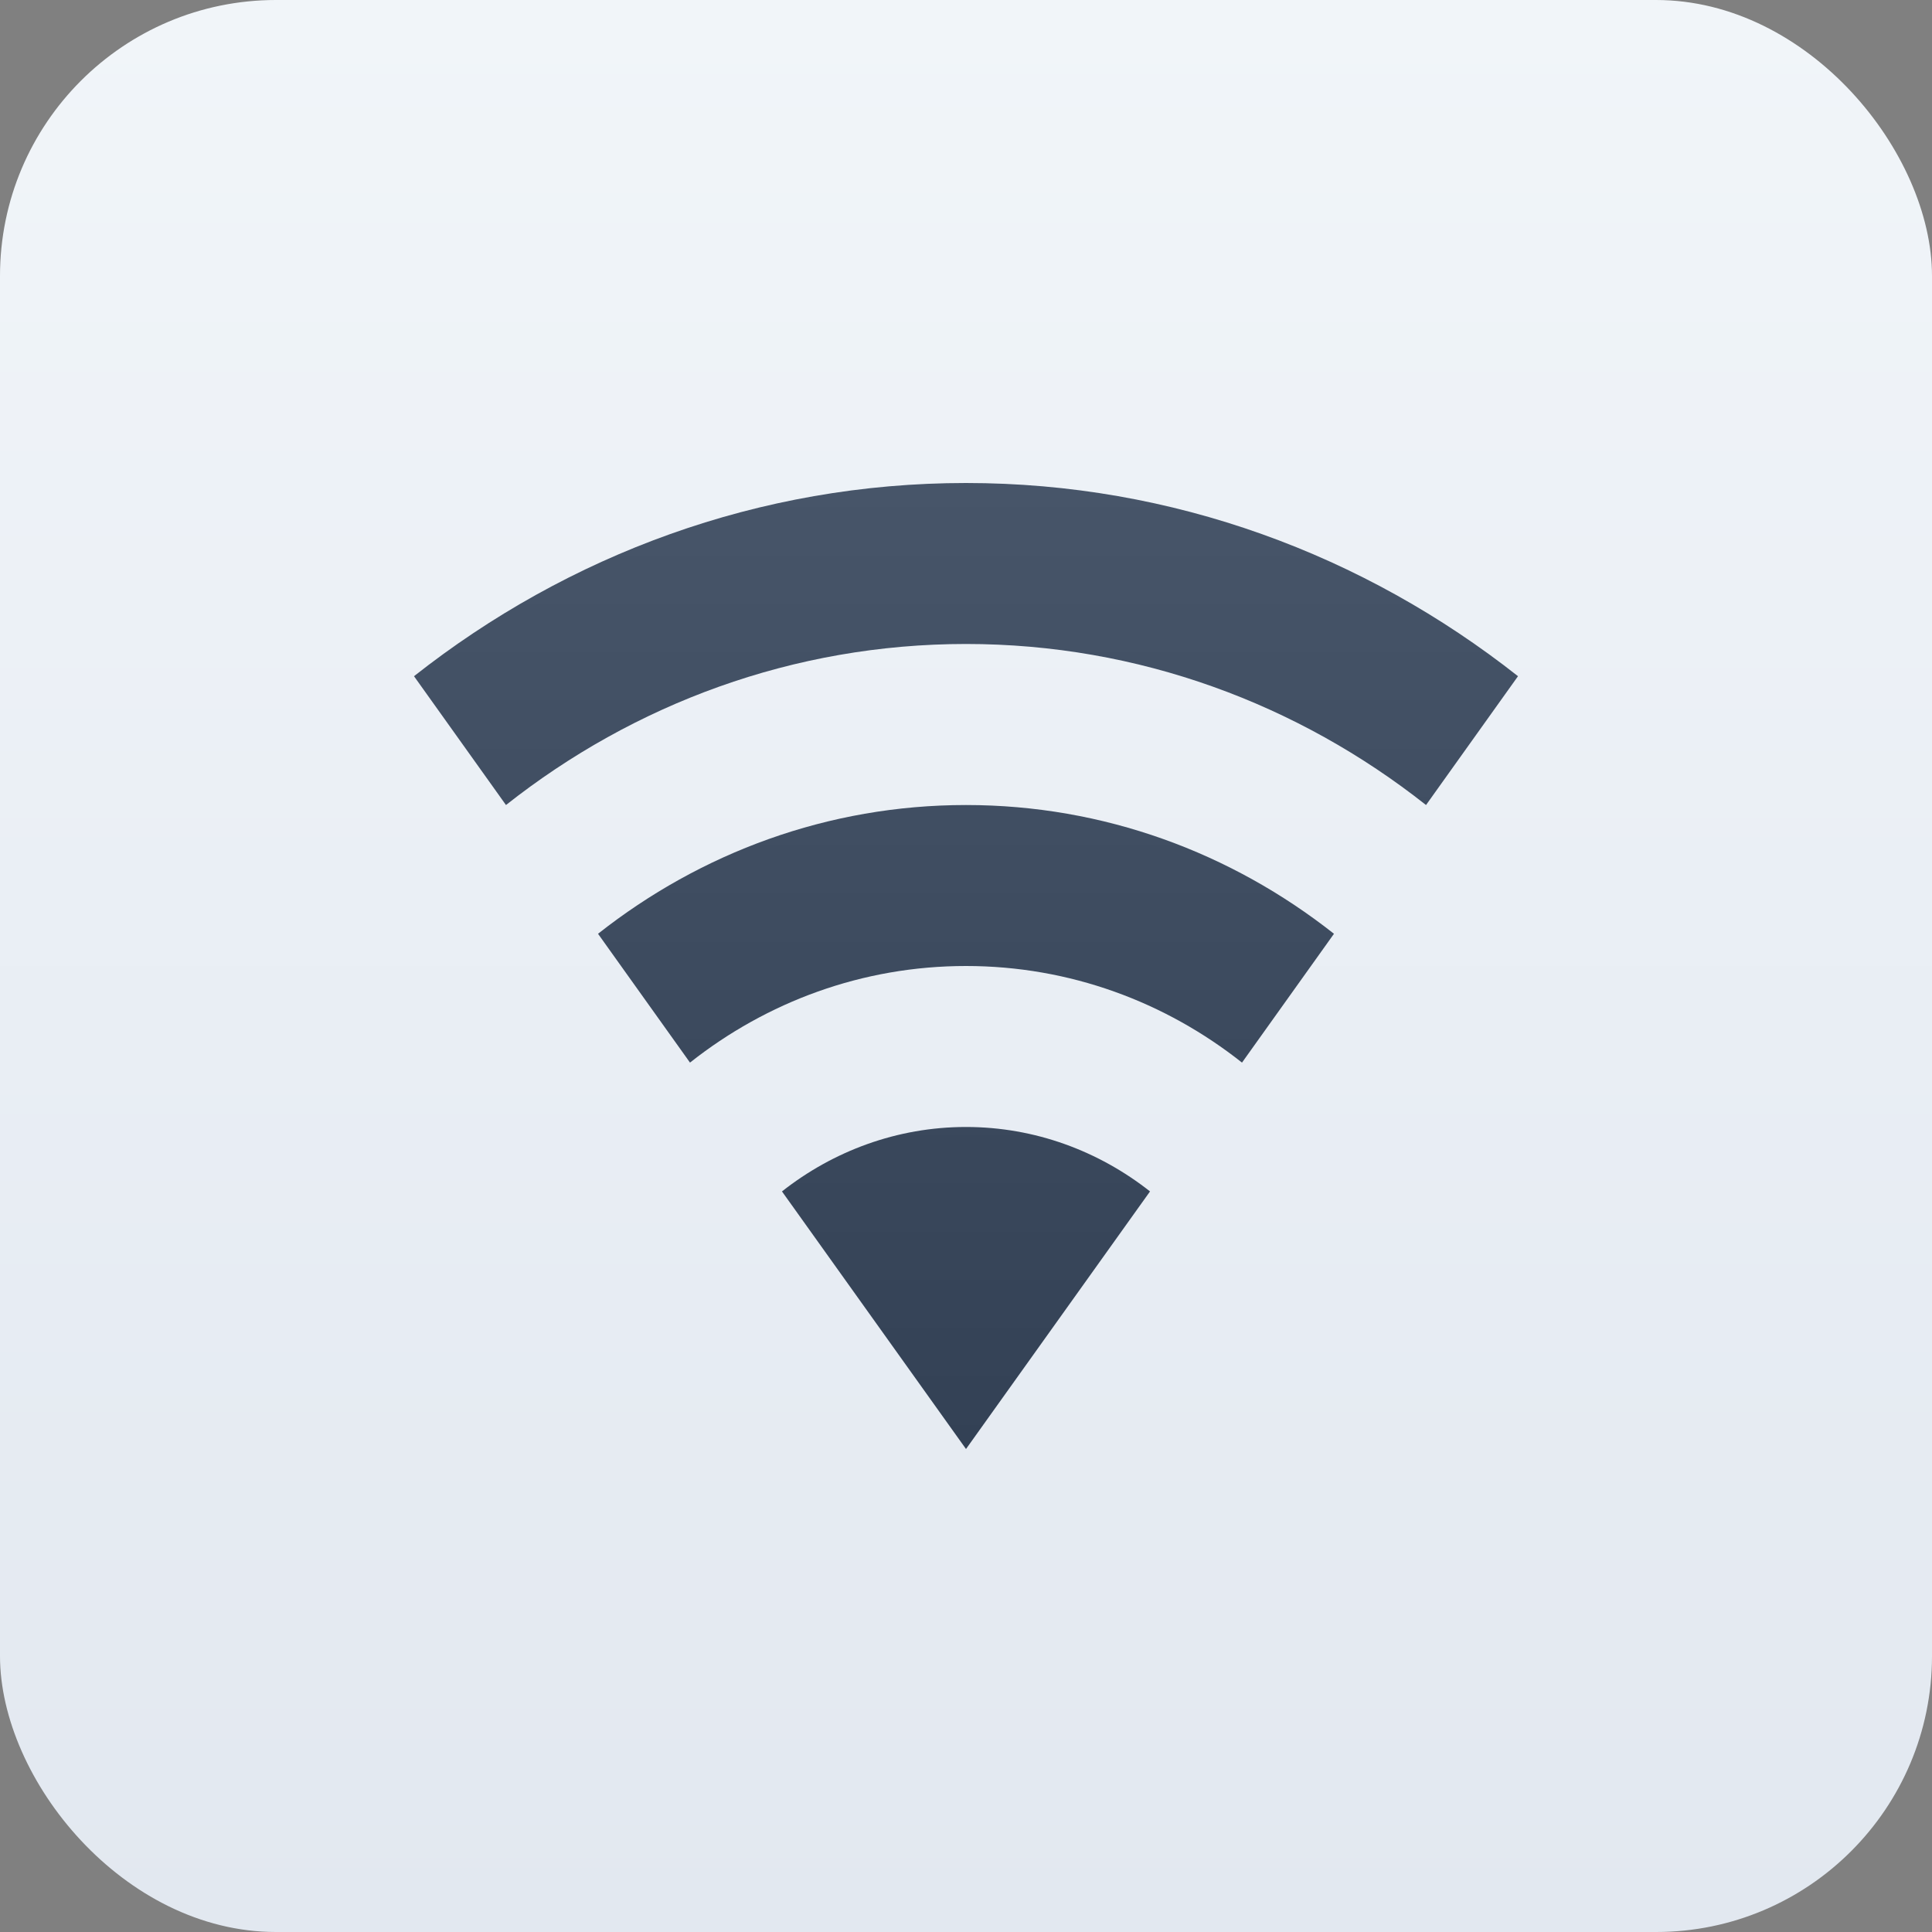
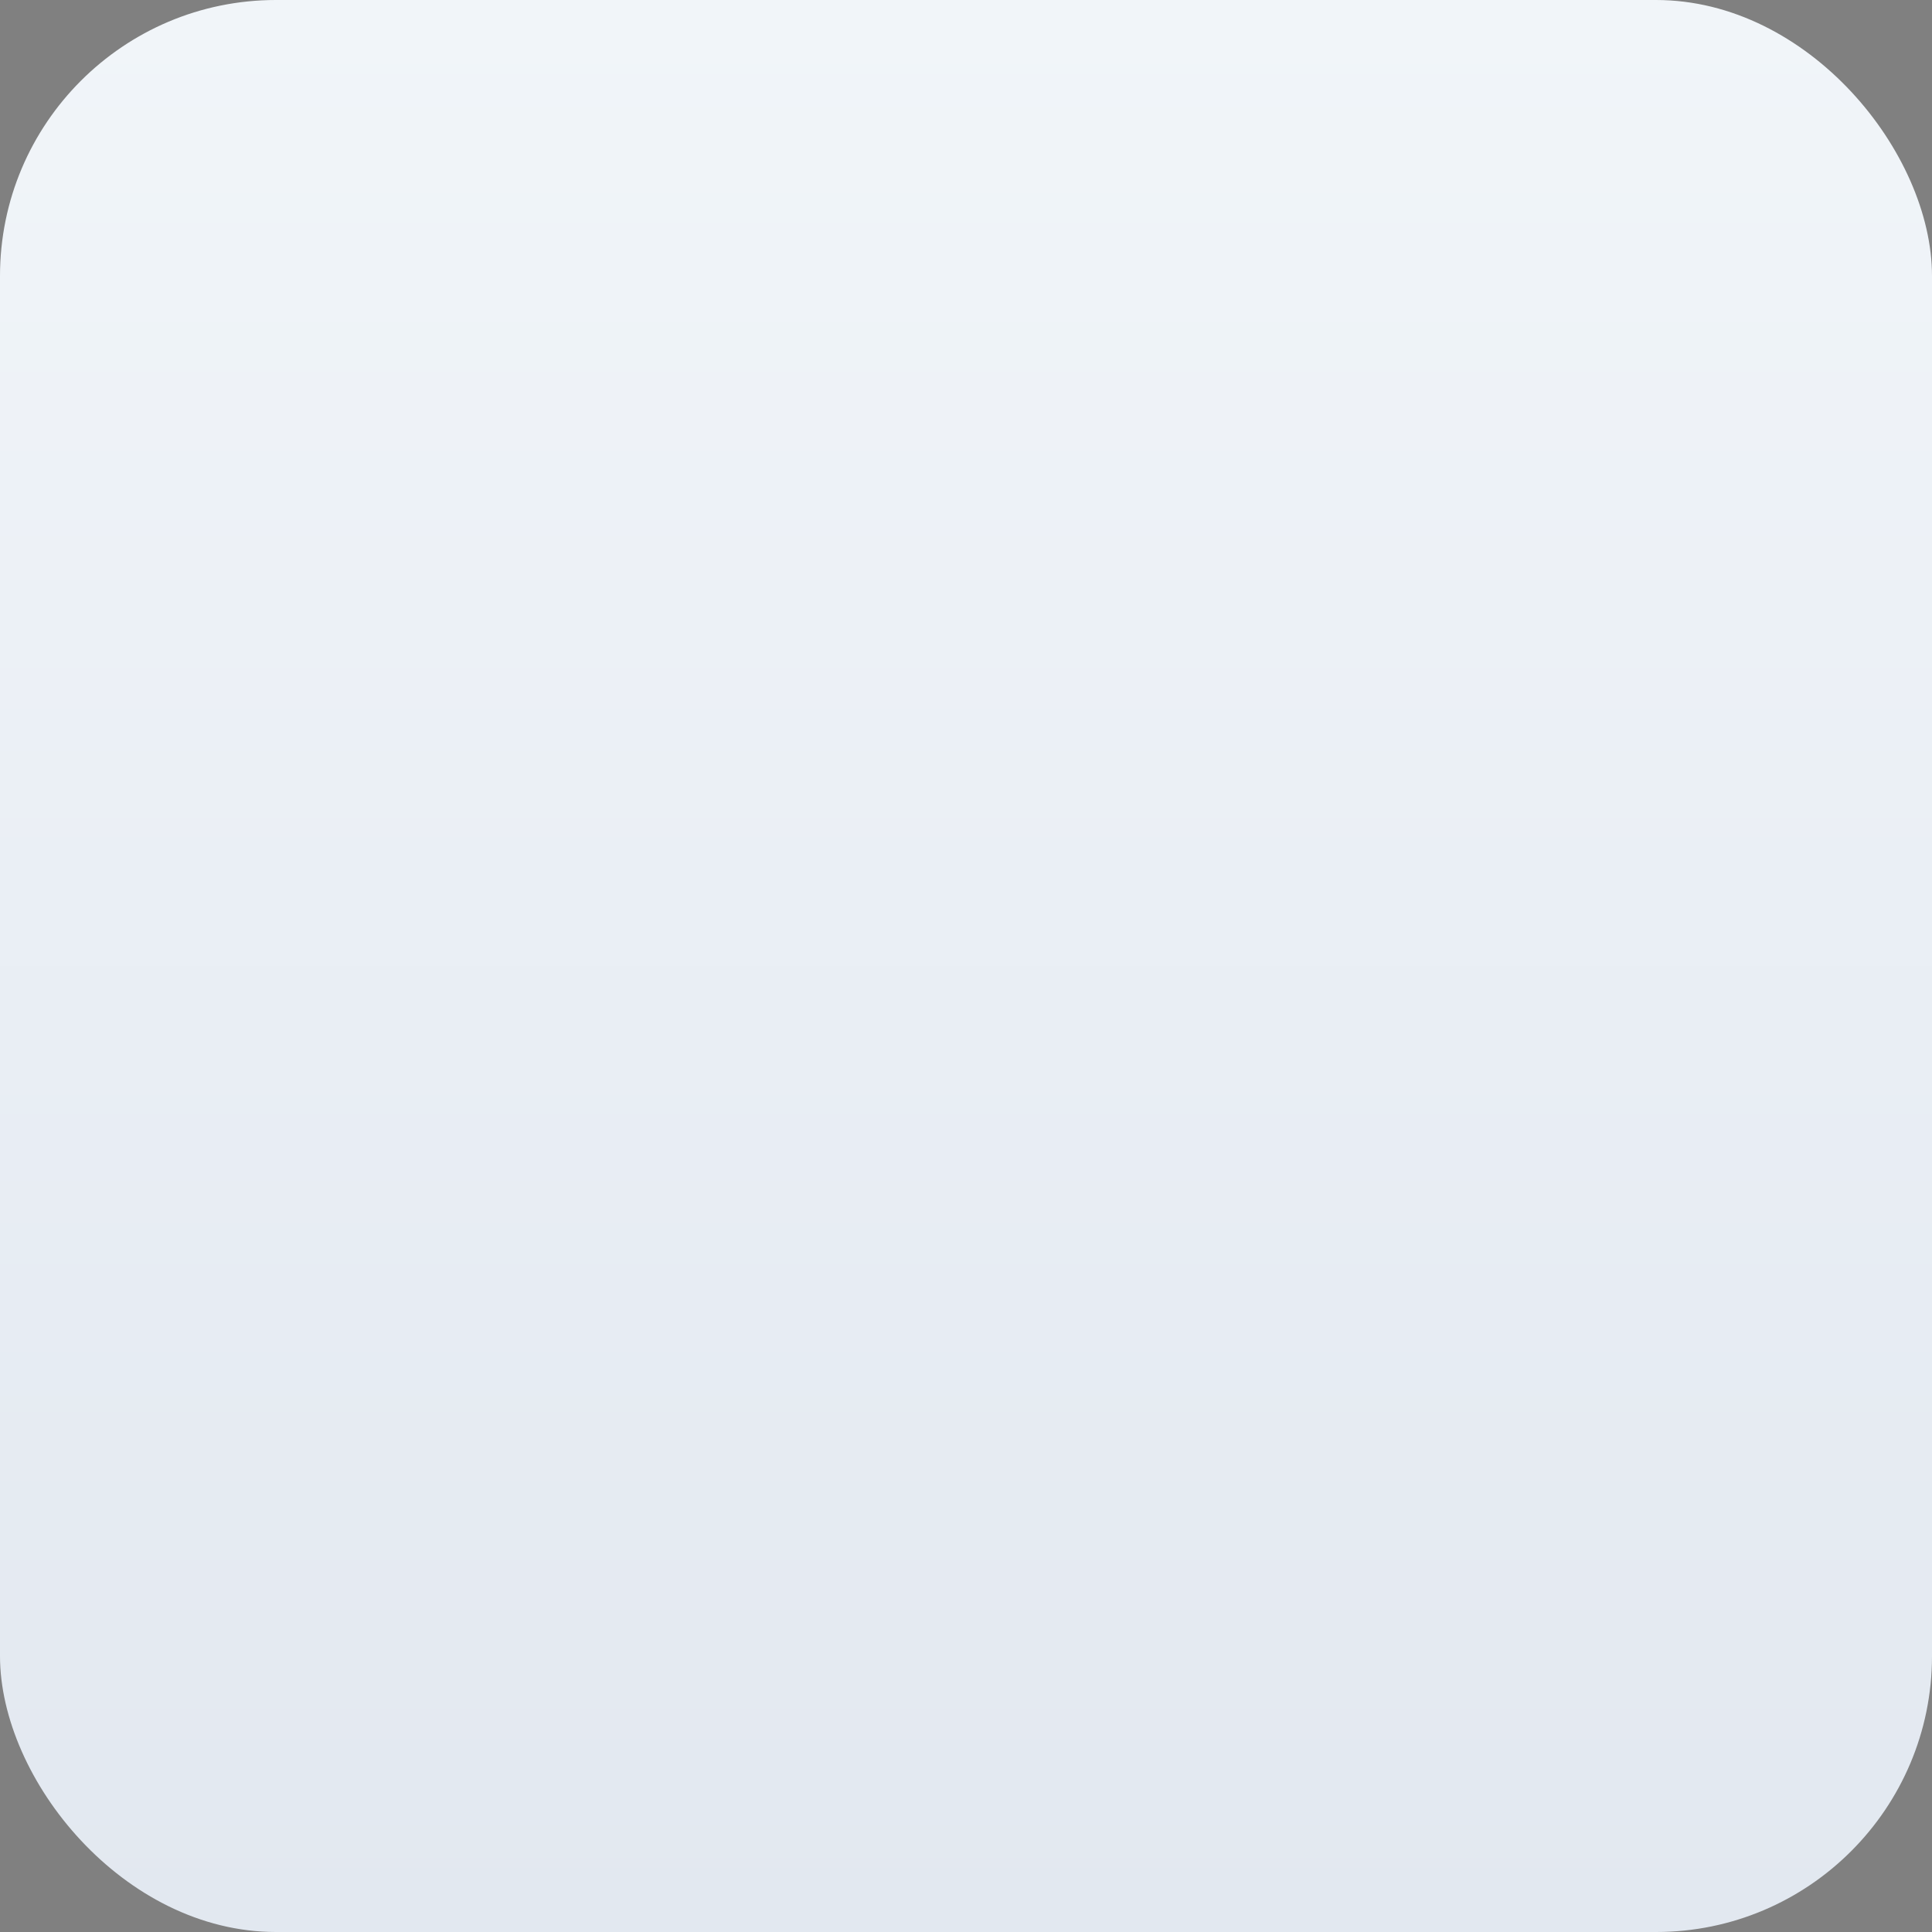
<svg xmlns="http://www.w3.org/2000/svg" width="28" height="28" viewBox="0 0 28 28" fill="none">
  <rect x="0" y="0" width="28" height="28" fill="#808080" stroke="none" />
  <rect width="28" height="28" rx="4" fill="url(#paint0_linear_4510_24927)" />
-   <path d="M14 21L16.667 17.267C15.926 16.683 15 16.333 14 16.333C13 16.333 12.074 16.683 11.333 17.267L14 21ZM14 7C11 7 8.23 8.042 6 9.8L7.333 11.667C9.185 10.204 11.496 9.333 14 9.333C16.504 9.333 18.815 10.204 20.667 11.667L22 9.8C19.77 8.042 17 7 14 7ZM14 11.667C12 11.667 10.156 12.359 8.667 13.533L10 15.4C11.111 14.521 12.496 14 14 14C15.504 14 16.889 14.521 18 15.4L19.333 13.533C17.844 12.359 16 11.667 14 11.667Z" fill="url(#paint1_linear_4510_24927)" />
  <defs>
    <linearGradient id="paint0_linear_4510_24927" x1="14" y1="0" x2="14" y2="28" gradientUnits="userSpaceOnUse">
      <stop stop-color="#F1F5F9" />
      <stop offset="1" stop-color="#E2E8F0" />
    </linearGradient>
    <linearGradient id="paint1_linear_4510_24927" x1="14" y1="7" x2="14" y2="21" gradientUnits="userSpaceOnUse">
      <stop stop-color="#475569" />
      <stop offset="1" stop-color="#334155" />
      <stop offset="1" stop-color="#0F172A" />
    </linearGradient>
  </defs>
</svg>